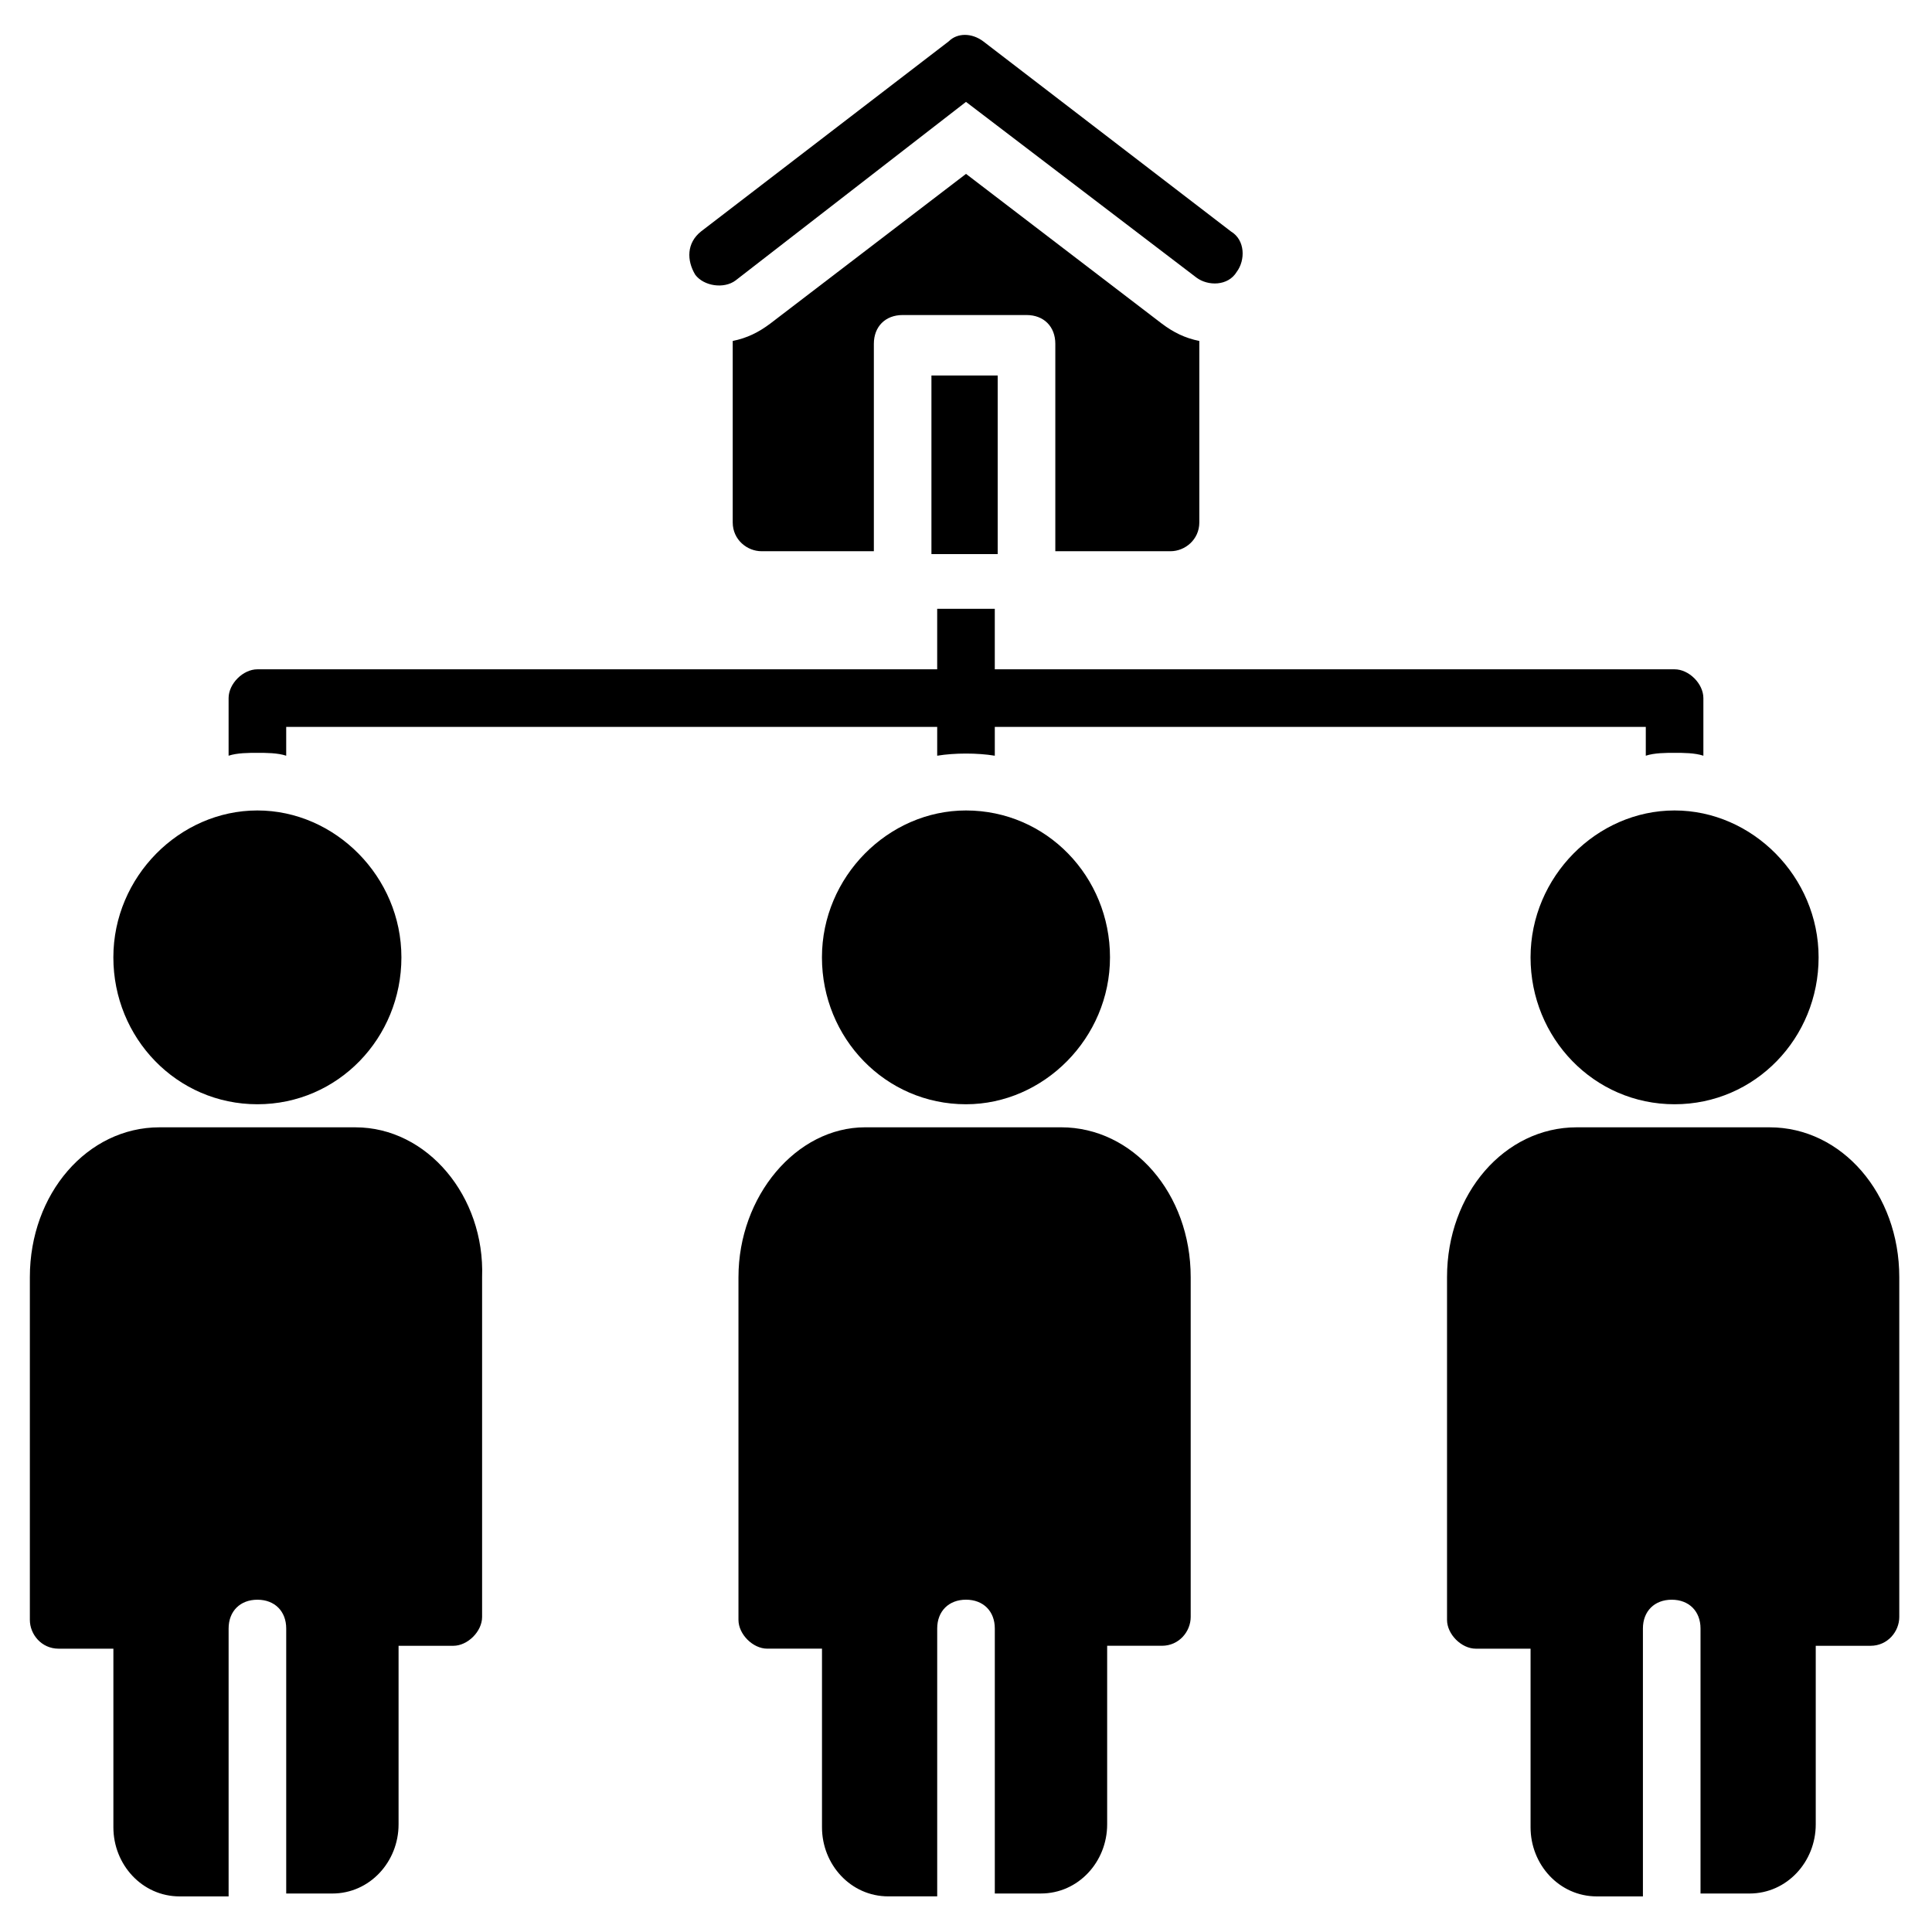
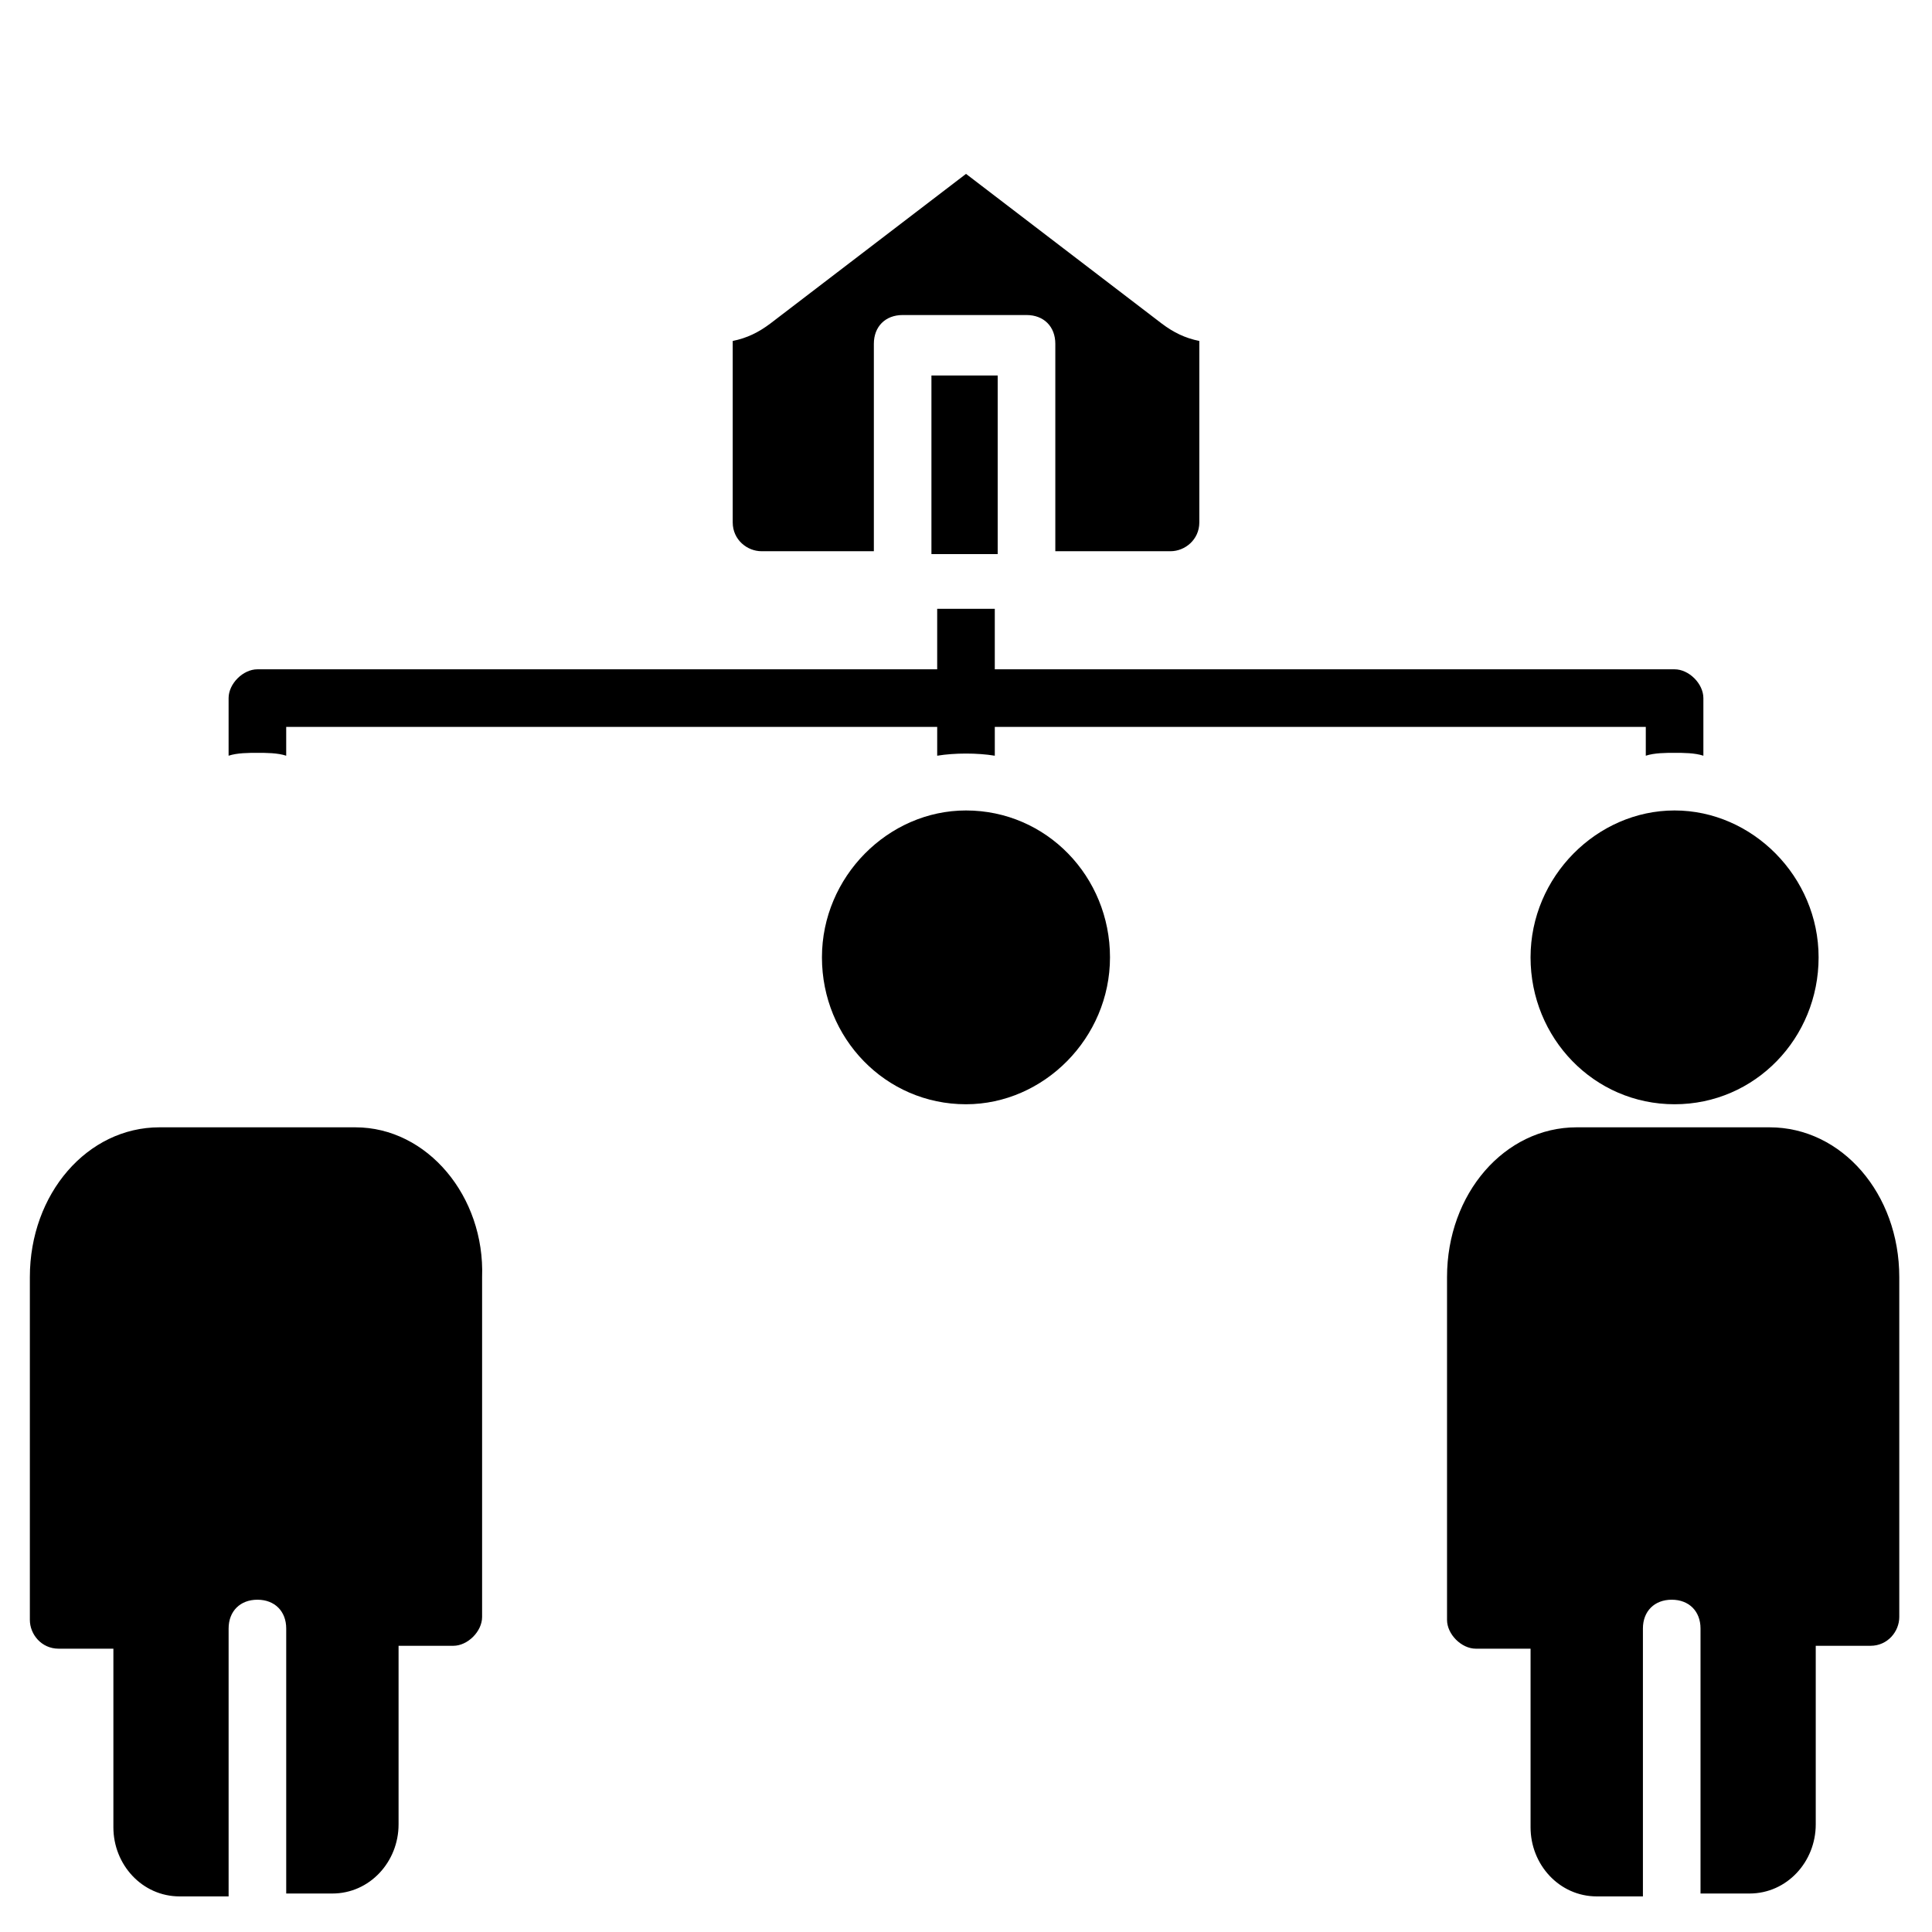
<svg xmlns="http://www.w3.org/2000/svg" fill="#000000" width="800px" height="800px" version="1.1" viewBox="144 144 512 512">
  <g>
-     <path d="m328.24 216.8c2.289 3.055 7.633 3.816 10.688 1.527l61.07-47.328 61.066 46.562c3.055 2.289 8.398 2.289 10.688-1.527 2.289-3.055 2.289-8.398-1.527-10.688l-65.648-50.383c-3.055-2.289-6.871-2.289-9.16 0l-65.648 50.383c-3.816 3.055-3.816 7.633-1.527 11.453z" />
    <path d="m390.84 243.51h17.559v47.328h-17.559z" />
    <path d="m454.2 290.08c3.816 0 7.633-3.055 7.633-7.633v-48.09c-3.816-0.762-6.871-2.289-9.922-4.582l-51.906-39.695-51.906 39.695c-3.055 2.289-6.106 3.816-9.922 4.582v48.09c0 4.582 3.816 7.633 7.633 7.633h29.77v-54.961c0-4.582 3.055-7.633 7.633-7.633h32.824c4.582 0 7.633 3.055 7.633 7.633v54.961z" />
    <path d="m238.17 442.75h-51.906c-19.082 0-34.352 17.559-34.352 39.695v90.84c0 3.816 3.055 7.633 7.633 7.633h14.504v47.328c0 9.922 7.633 18.32 17.559 18.32h12.977v-70.992c0-4.582 3.055-7.633 7.633-7.633 4.582 0 7.633 3.055 7.633 7.633v70.227h12.215c9.922 0 17.559-8.398 17.559-18.32v-47.328h14.504c3.816 0 7.633-3.816 7.633-7.633v-90.074c0.762-21.375-14.504-39.695-33.59-39.695z" />
-     <path d="m339.7 482.44v90.84c0 3.816 3.816 7.633 7.633 7.633l14.504-0.004v47.328c0 9.922 7.633 18.32 17.559 18.32h12.973v-70.988c0-4.582 3.055-7.633 7.633-7.633 4.582 0 7.633 3.055 7.633 7.633v70.227h12.215c9.922 0 17.559-8.398 17.559-18.32v-47.328h14.504c4.582 0 7.633-3.816 7.633-7.633v-90.074c0-22.137-15.266-39.695-34.352-39.695h-51.906c-18.32 0-33.586 18.32-33.586 39.695z" />
    <path d="m561.83 442.75c-19.082 0-34.352 17.559-34.352 39.695v90.84c0 3.816 3.816 7.633 7.633 7.633h14.504v47.328c0 9.922 7.633 18.32 17.559 18.32h12.215v-70.992c0-4.582 3.055-7.633 7.633-7.633 4.582 0 7.633 3.055 7.633 7.633v70.227h12.977c9.922 0 17.559-8.398 17.559-18.32v-47.328h14.504c4.582 0 7.633-3.816 7.633-7.633v-90.074c0-22.137-15.266-39.695-34.352-39.695z" />
    <path d="m587.78 358.78c-20.609 0-38.168 17.559-38.168 38.93 0 21.375 16.793 38.93 38.168 38.93s38.168-17.559 38.168-38.93c0-21.371-17.559-38.93-38.168-38.93z" />
-     <path d="m212.21 358.78c-20.609 0-38.168 17.559-38.168 38.93 0 21.375 16.793 38.93 38.168 38.93s38.168-17.559 38.168-38.93c0-21.371-17.559-38.93-38.168-38.93z" />
    <path d="m438.16 397.71c0-21.375-16.793-38.93-38.168-38.93-20.609 0-38.168 17.559-38.168 38.93 0 21.375 16.793 38.93 38.168 38.93 20.613 0.004 38.168-17.555 38.168-38.93z" />
    <path d="m587.78 343.51c2.289 0 5.344 0 7.633 0.762v-15.266c0-3.816-3.816-7.633-7.633-7.633h-180.15v-16.031h-15.266v16.031h-180.15c-3.816 0-7.633 3.816-7.633 7.633v15.266c2.289-0.762 5.344-0.762 7.633-0.762 2.289 0 5.344 0 7.633 0.762v-7.633h172.52v7.633c4.582-0.762 10.688-0.762 15.266 0v-7.633h172.52v7.633c2.293-0.762 5.348-0.762 7.637-0.762z" />
  </g>
</svg>